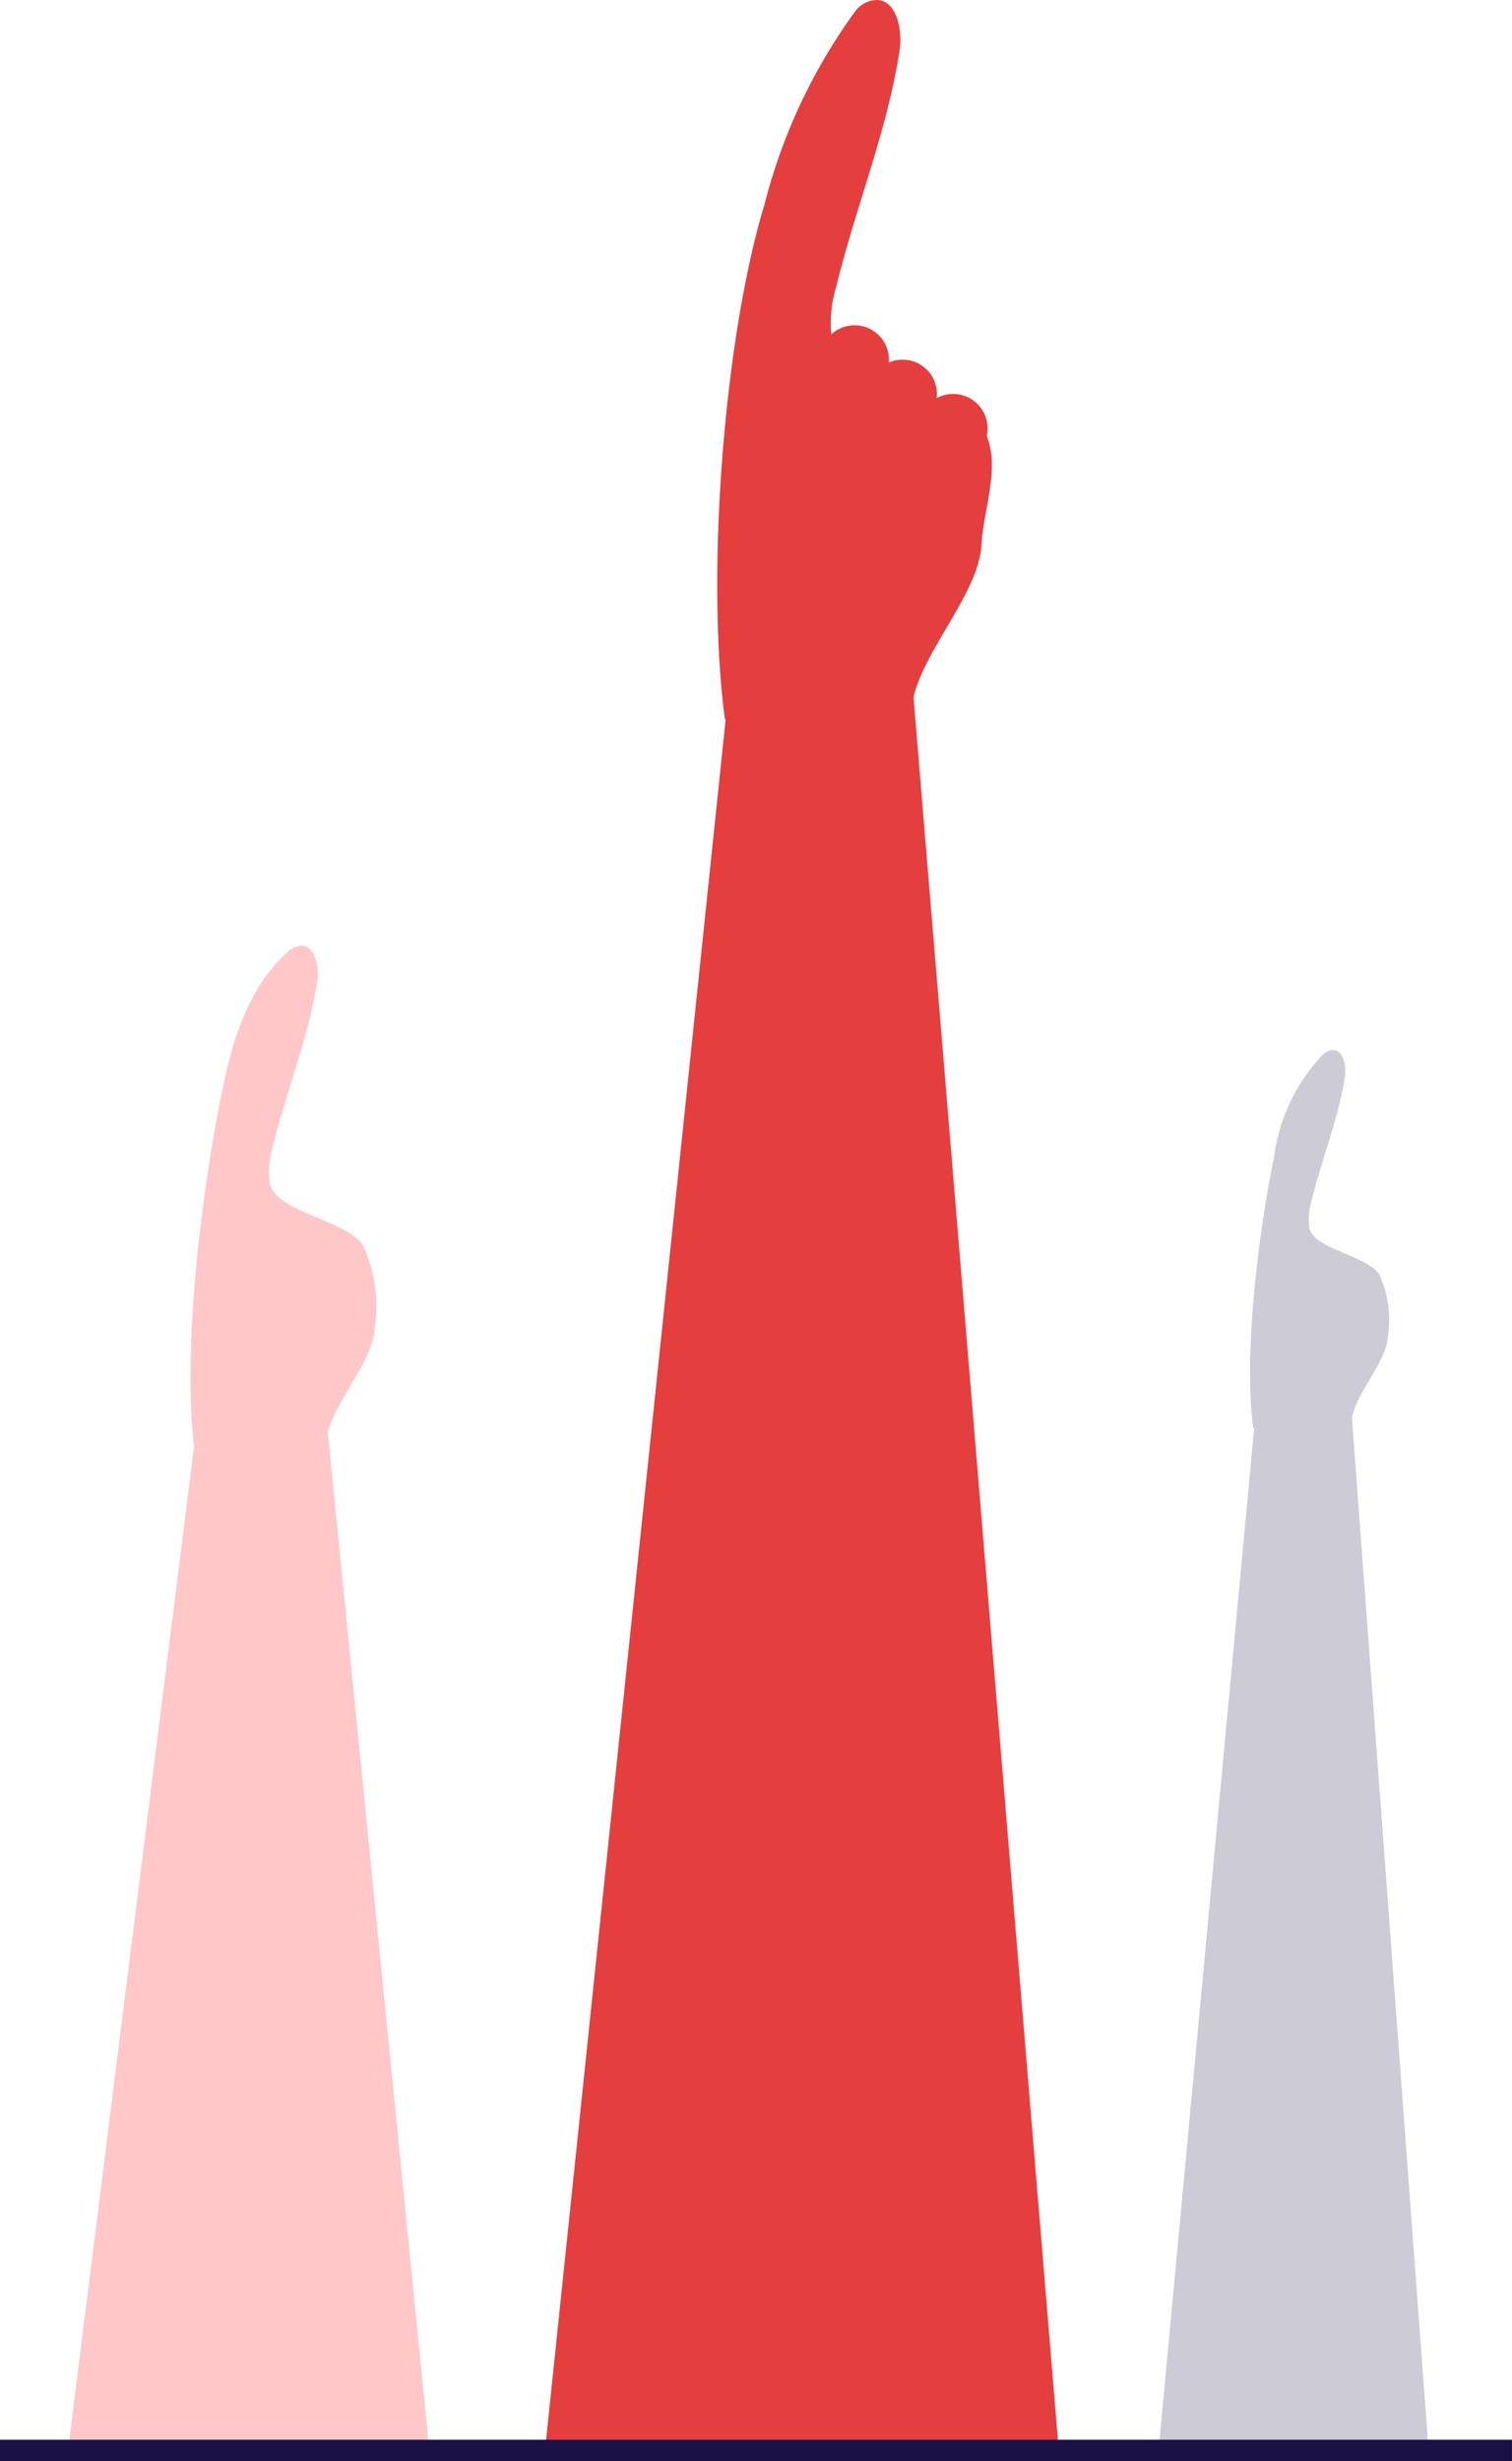
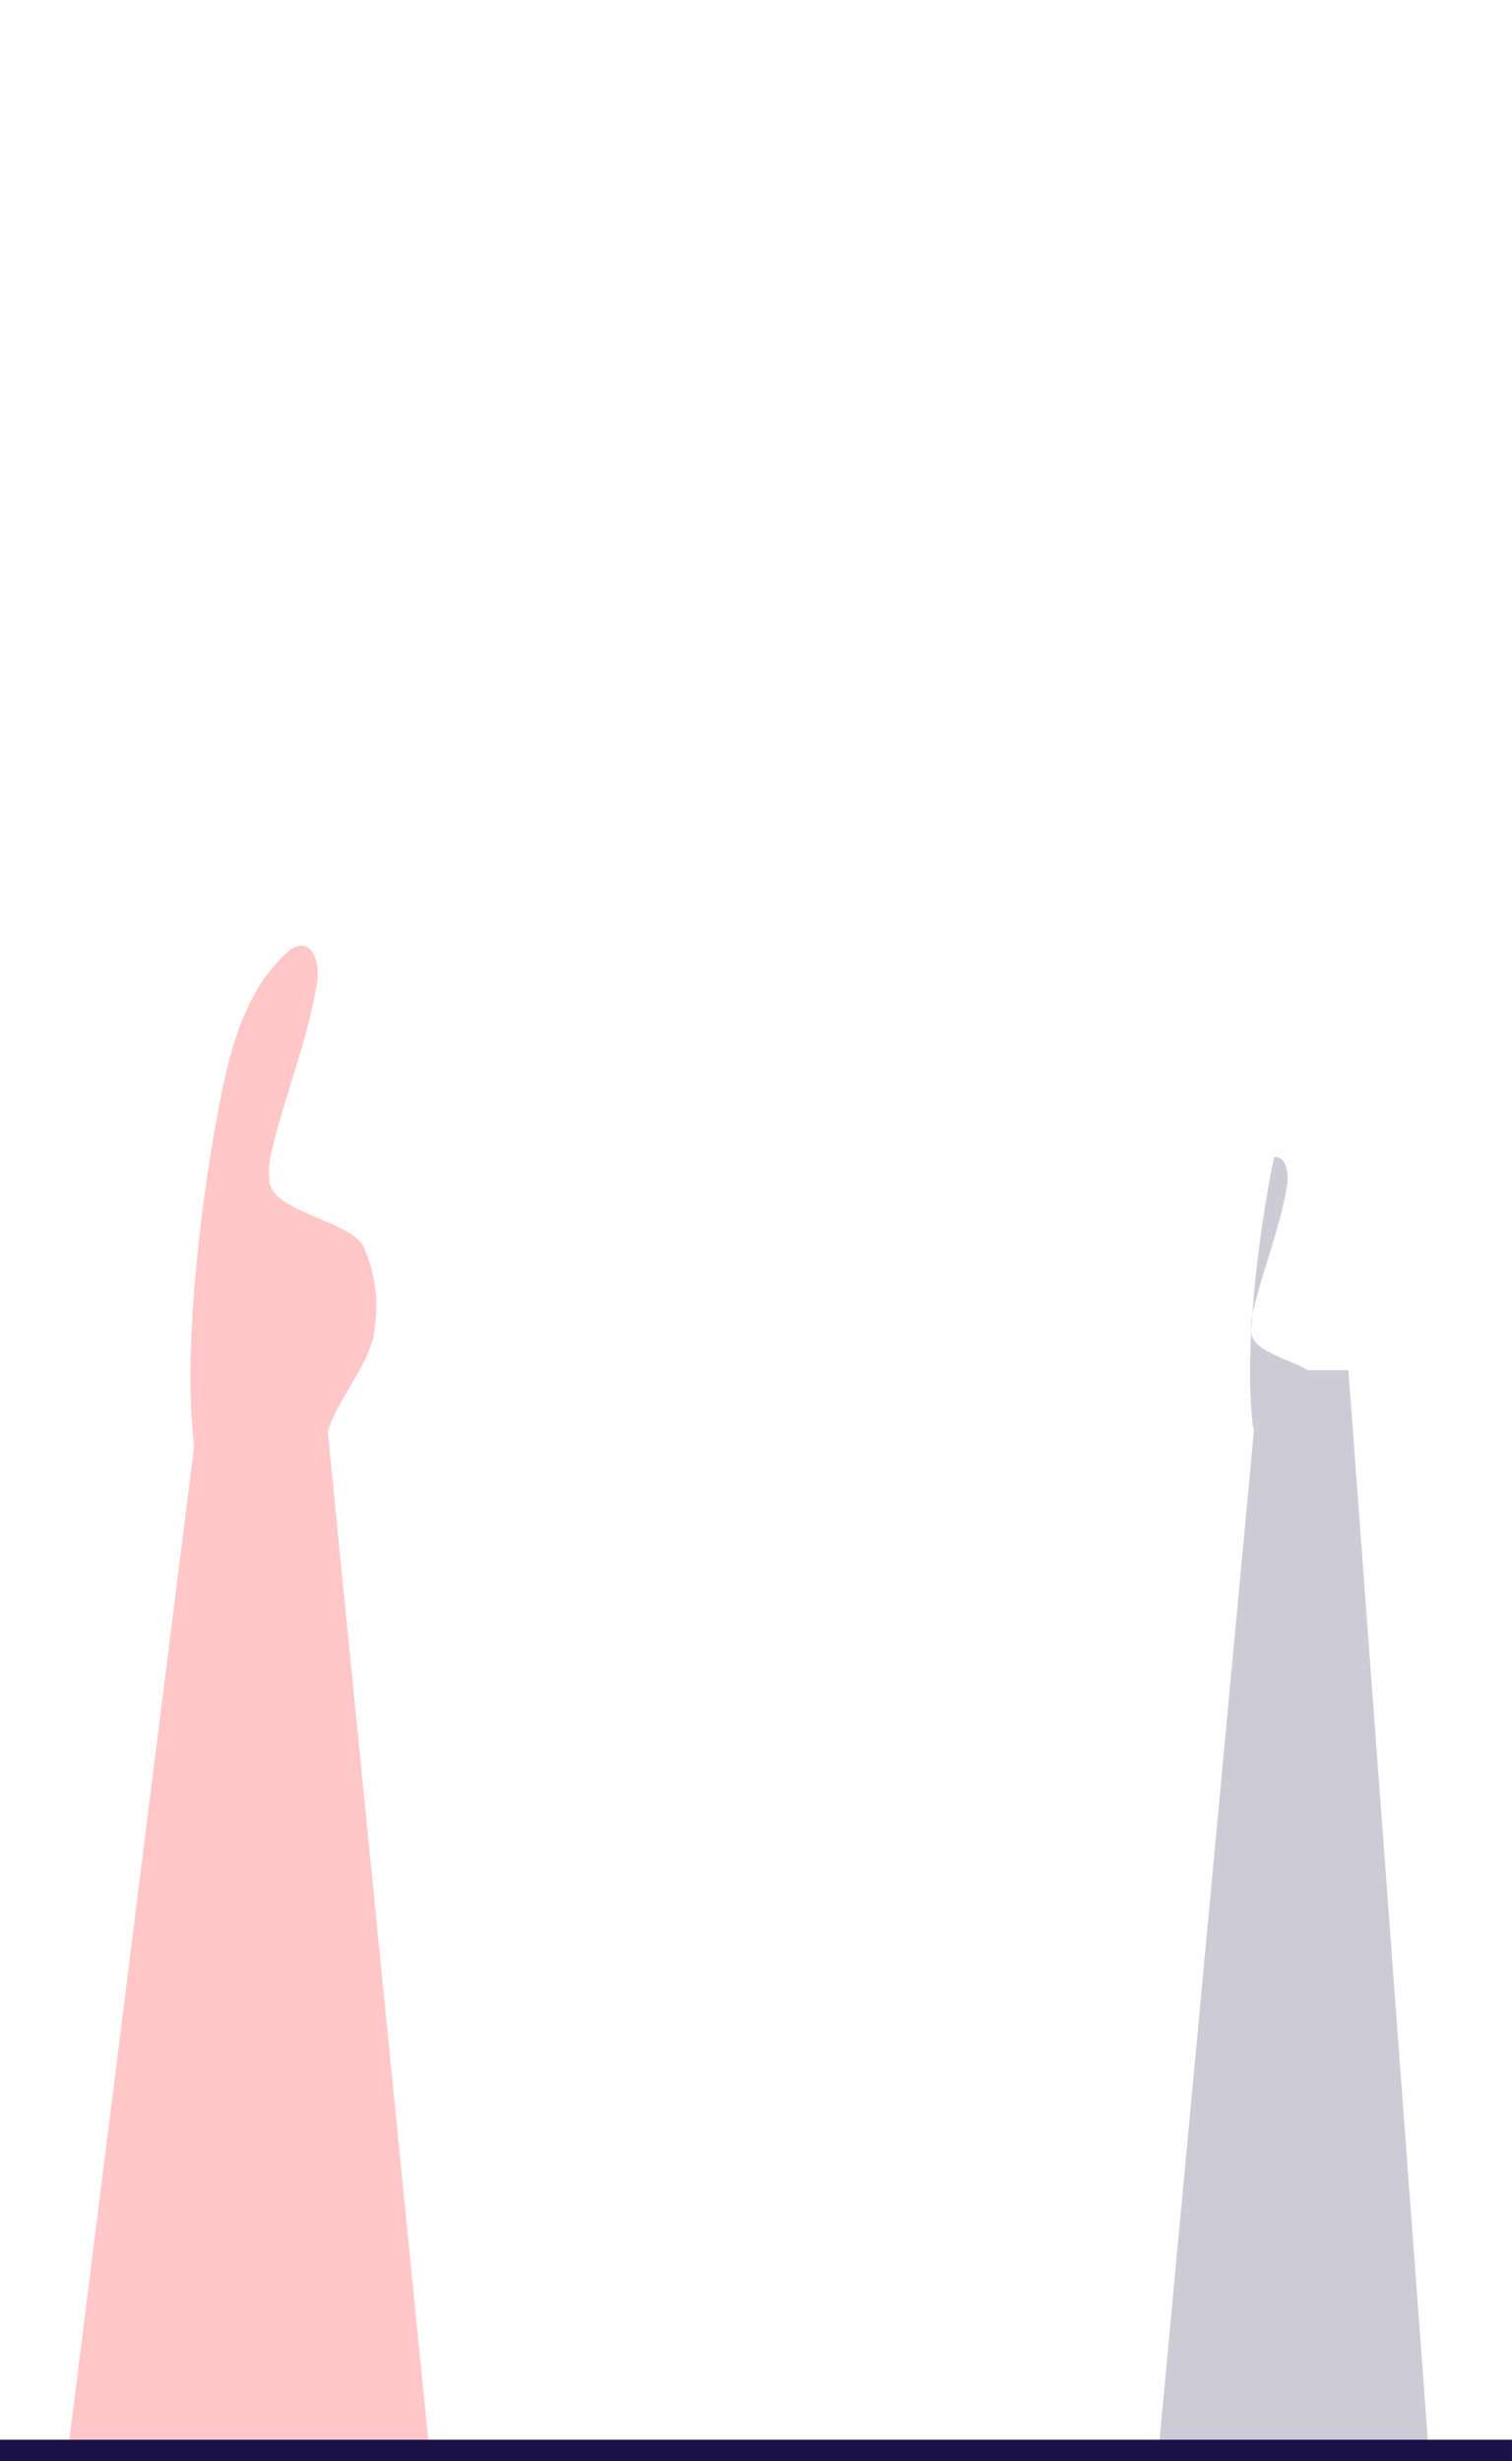
<svg xmlns="http://www.w3.org/2000/svg" width="71.183" height="115.857">
-   <path d="M34.702 28.699l-9.045 86.658h24.189l-7.181-86.658z" fill="#e53e3e" />
  <g>
-     <path d="M34.128 33.865c-.892-6.671-.081-17.838 1.873-24.278A26.577 26.577 0 0 1 40.286.5a1.327 1.327 0 0 1 .879-.493c1.027-.106 1.34 1.368 1.183 2.388-.585 3.788-2.072 7.373-2.98 11.1a5.8 5.8 0 0 0-.209 2.437c.371 1.951 6.109 2.491 7.106 4.208.948 1.634.046 3.659-.064 5.546-.138 2.391-3.146 5.355-3.285 7.746" fill="#e53e3e" />
    <path d="M3.218 115.229l6.349-50.564h5.589l5.041 50.564" fill="#ffc7c7" />
    <path d="M9.164 68.29c-.626-4.683.357-12.416 1.315-17.042.484-2.341 1.243-4.765 3.007-6.379a1.138 1.138 0 0 1 .617-.346c.721-.074.941.96.83 1.676-.411 2.659-1.455 5.175-2.092 7.789a4.069 4.069 0 0 0-.147 1.711c.261 1.369 3.711 1.759 4.411 2.964a6.878 6.878 0 0 1 .532 3.882c-.1 1.678-2.209 3.759-2.306 5.437" fill="#ffc7c7" />
    <path d="M54.55 115.296l4.75-50.79h4.181l3.771 50.79" fill="#cccbd6" />
-     <path d="M58.999 67.218c-.468-3.5.267-9.289.983-12.75a8.657 8.657 0 0 1 2.25-4.772.853.853 0 0 1 .462-.259c.539-.056.7.718.621 1.254-.308 1.989-1.089 3.872-1.565 5.828a3.048 3.048 0 0 0-.11 1.28c.2 1.024 2.777 1.316 3.3 2.218a5.141 5.141 0 0 1 .4 2.9c-.072 1.255-1.652 2.812-1.725 4.068" fill="#cccbd6" />
-     <path d="M41.849 16.932a1.618 1.618 0 1 0-1.618 1.618 1.618 1.618 0 0 0 1.618-1.618" fill="#e53e3e" />
-     <path d="M44.108 18.55a1.618 1.618 0 1 0-1.618 1.618 1.618 1.618 0 0 0 1.618-1.618" fill="#e53e3e" />
-     <path d="M46.492 20.168a1.618 1.618 0 1 0-1.621 1.615 1.618 1.618 0 0 0 1.621-1.615" fill="#e53e3e" />
+     <path d="M58.999 67.218c-.468-3.5.267-9.289.983-12.75c.539-.056.7.718.621 1.254-.308 1.989-1.089 3.872-1.565 5.828a3.048 3.048 0 0 0-.11 1.28c.2 1.024 2.777 1.316 3.3 2.218a5.141 5.141 0 0 1 .4 2.9c-.072 1.255-1.652 2.812-1.725 4.068" fill="#cccbd6" />
    <path transform="translate(0 115.357)" fill="none" stroke="#1a1246" stroke-miterlimit="10" d="M0 0L71.182 0" />
  </g>
</svg>